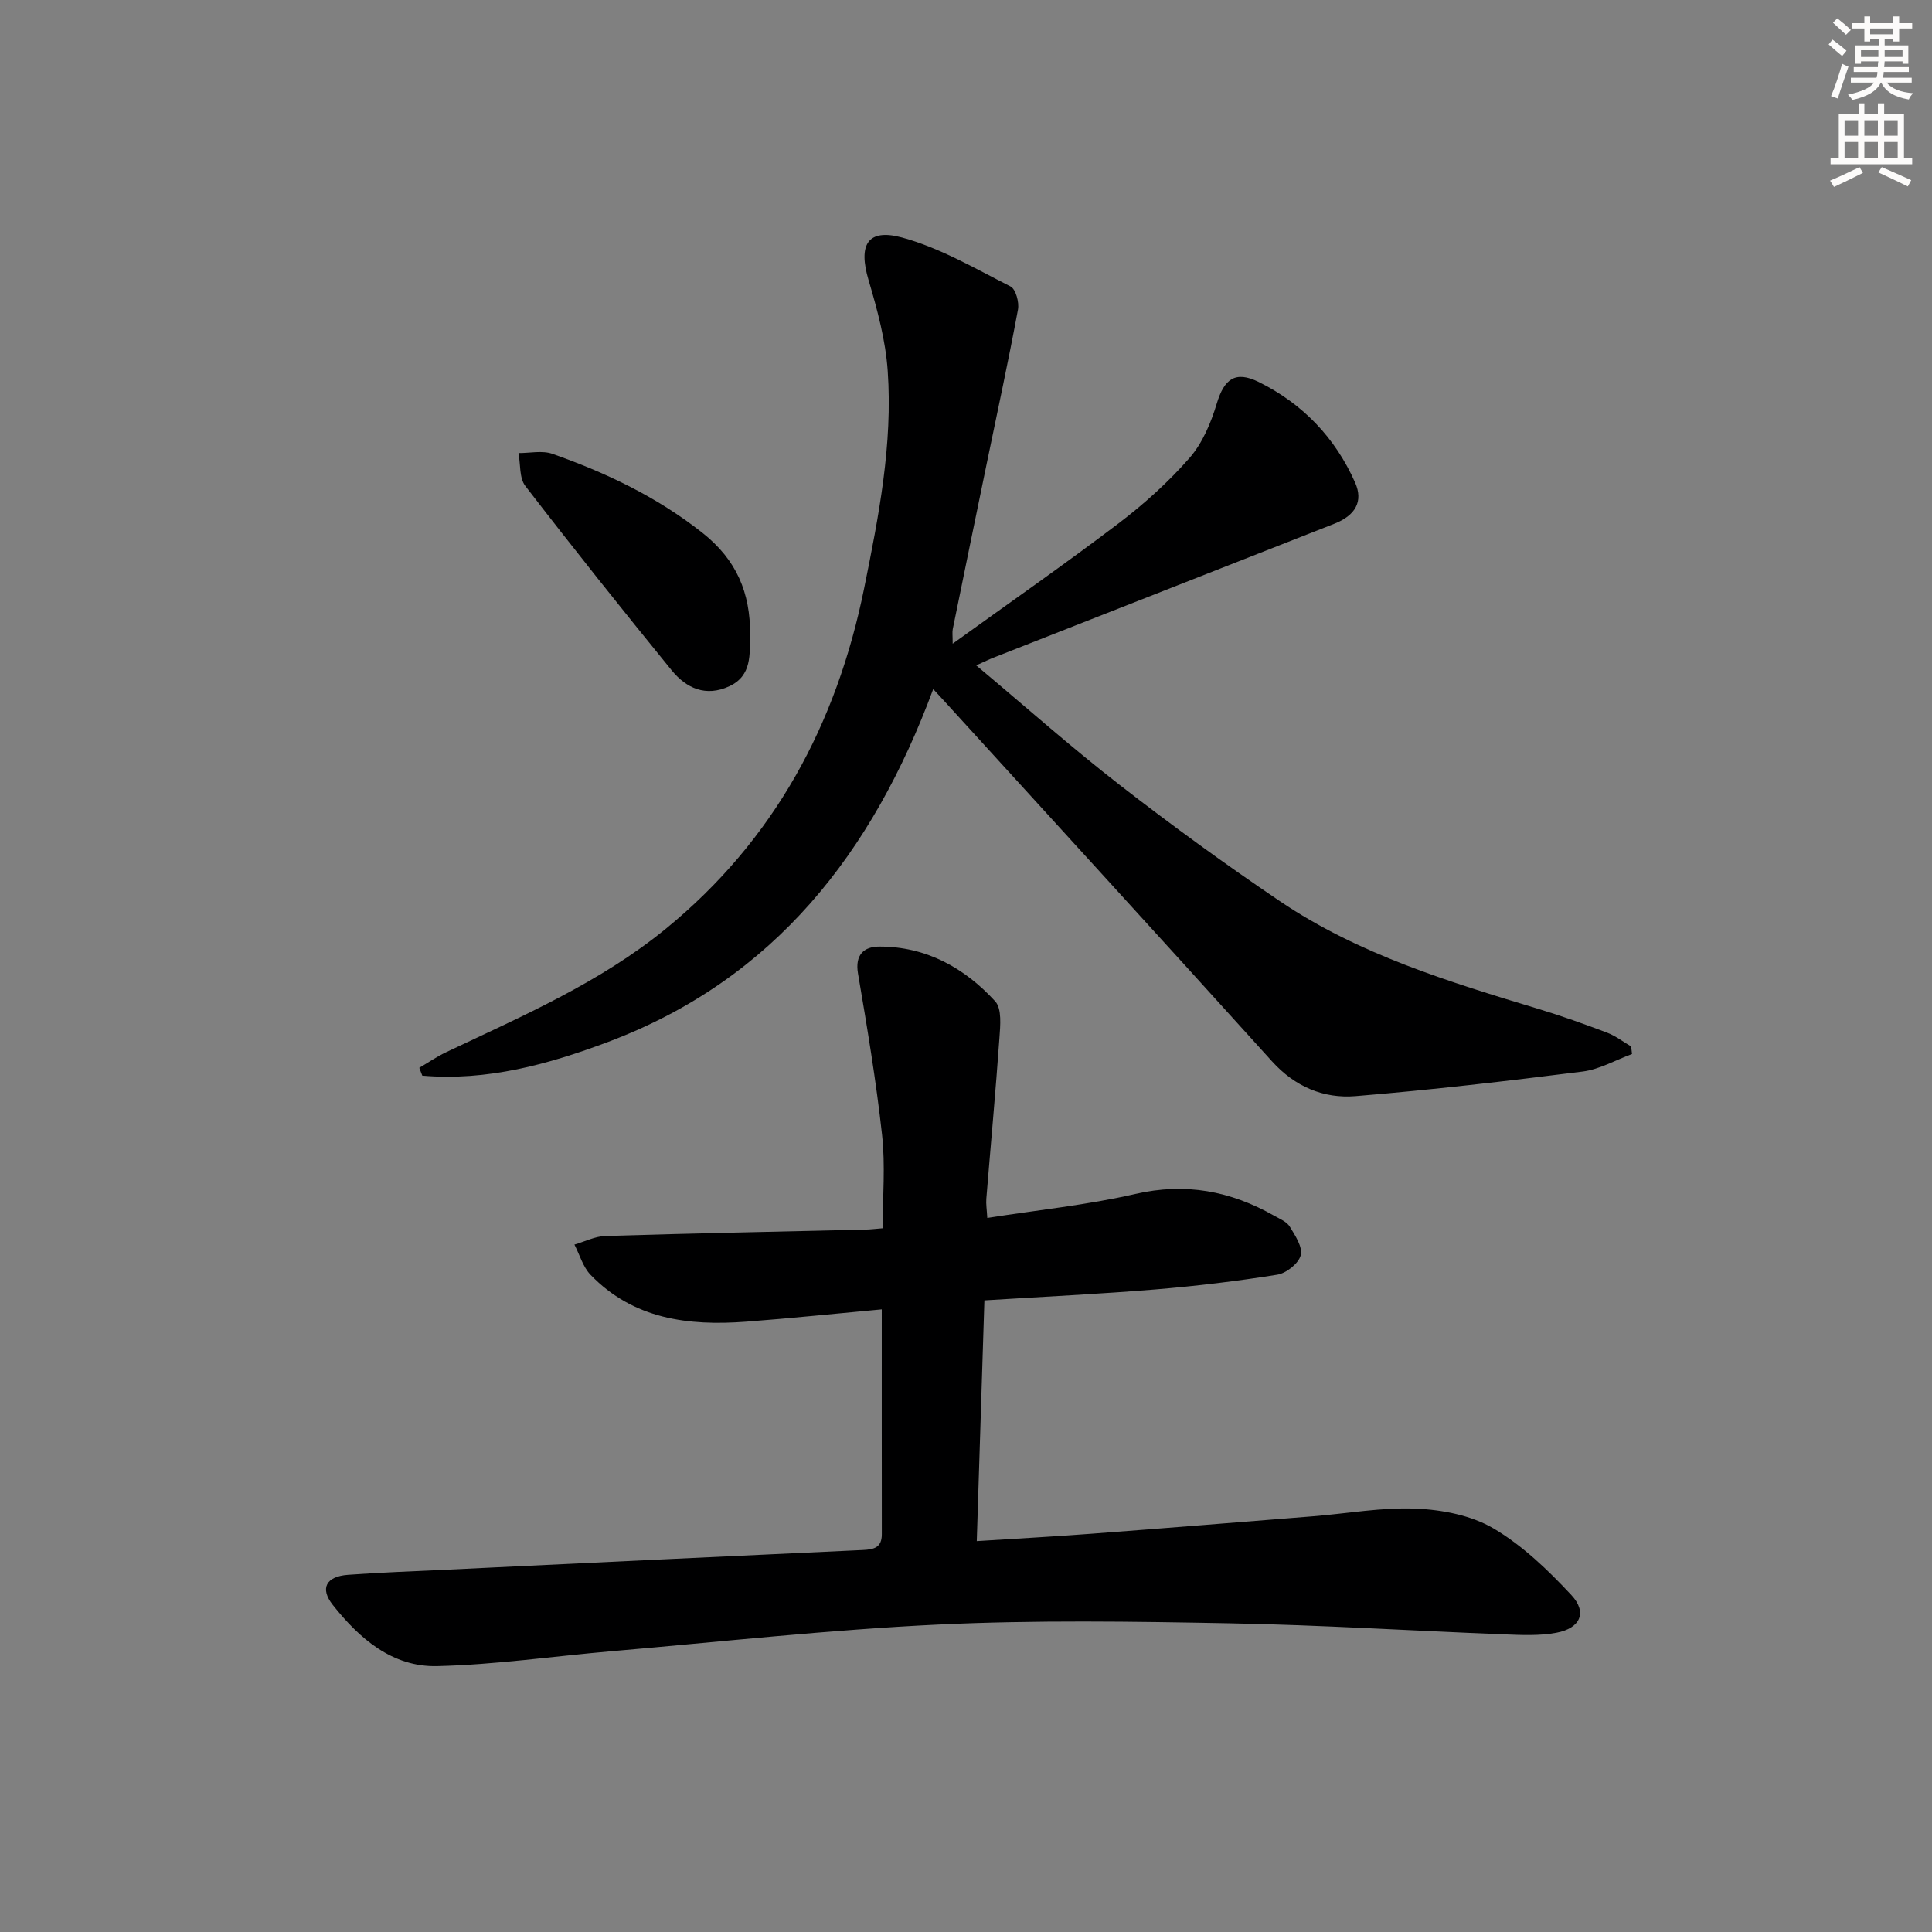
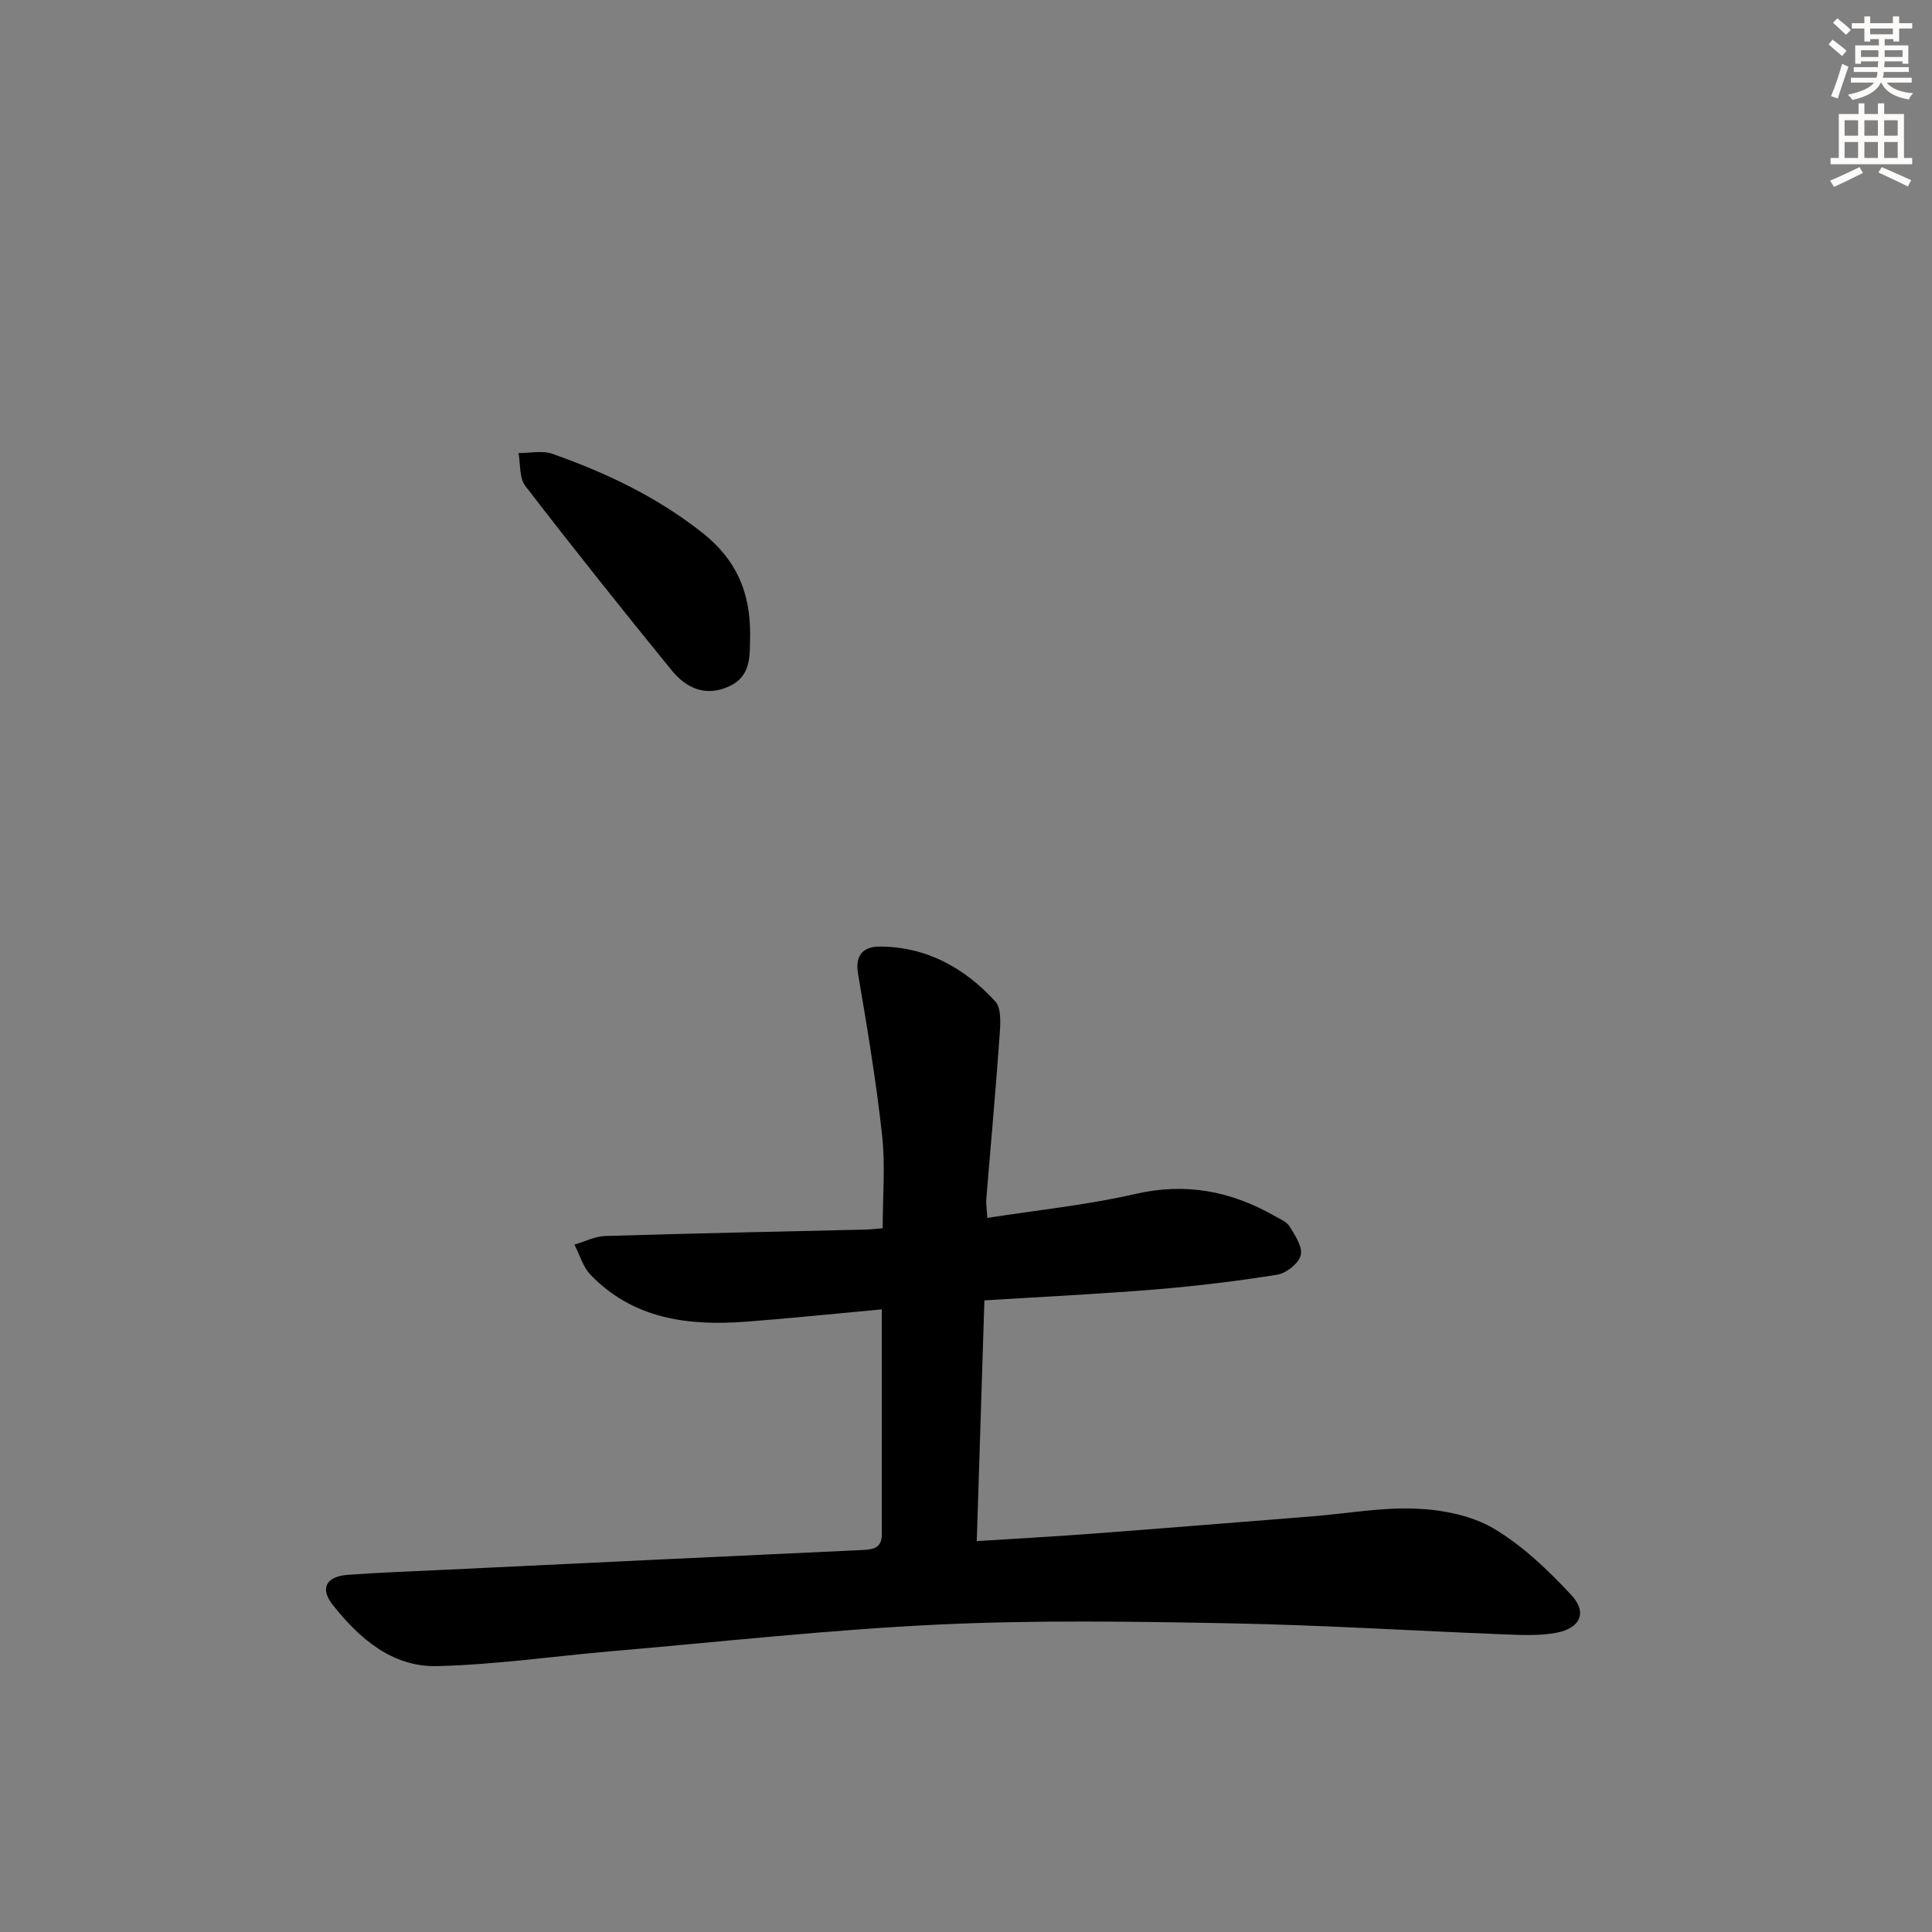
<svg xmlns="http://www.w3.org/2000/svg" enable-background="new 0 0 400 400" viewBox="0 0 400 400">
  <rect x="0" y="0" width="400" height="400" fill="#808080" stroke="none" />
  <g fill="#000001">
    <path d="m182.56 271.09c-9.58.88-18.82 1.85-28.09 2.55-11.94.9-23.33-.51-32.2-9.7-1.58-1.64-2.25-4.15-3.34-6.26 2.13-.62 4.25-1.71 6.4-1.78 17.97-.55 35.94-.9 53.91-1.33.98-.02 1.96-.15 3.51-.27 0-6.55.57-13.02-.13-19.35-1.23-11.18-3.09-22.29-4.98-33.39-.67-3.92 1.26-5.57 4.38-5.58 9.71-.03 17.68 4.39 24.03 11.34 1.4 1.53 1.05 5.03.87 7.58-.78 11.1-1.81 22.18-2.71 33.27-.09 1.12.1 2.27.2 3.99 10.43-1.64 20.67-2.67 30.63-4.96 10.41-2.4 19.74-.62 28.76 4.5 1.15.65 2.6 1.23 3.23 2.26 1.12 1.83 2.71 4.24 2.27 5.93-.44 1.7-2.98 3.72-4.85 4.02-8.35 1.34-16.77 2.35-25.2 3.05-11.43.94-22.89 1.49-35.44 2.27-.52 16.35-1.04 32.66-1.58 49.84 8.16-.52 16.04-.94 23.9-1.54 15.24-1.15 30.48-2.38 45.72-3.6 7.12-.57 14.27-1.89 21.35-1.58 5.43.23 11.42 1.39 16.01 4.09 6.02 3.55 11.32 8.65 16.13 13.81 3.34 3.58 1.84 6.87-3.09 7.79-3.5.66-7.2.48-10.8.34-18.95-.74-37.89-1.94-56.85-2.29-20.12-.38-40.28-.69-60.36.26-22.55 1.07-45.04 3.57-67.56 5.51-12.06 1.04-24.1 2.8-36.18 3.09-9.27.22-16.09-5.7-21.61-12.68-2.7-3.42-1.38-5.89 3.14-6.22 6.8-.5 13.61-.73 20.42-1.06 28.74-1.38 57.47-2.76 86.21-4.08 2.29-.11 3.91-.5 3.91-3.24-.02-15.29-.01-30.59-.01-46.58z" />
-     <path d="m202.11 137.76c10.36 8.67 19.8 17.07 29.77 24.8 10.77 8.36 21.82 16.4 33.12 24.03 16.32 11.02 34.98 16.68 53.6 22.32 4.76 1.44 9.45 3.12 14.1 4.88 1.78.67 3.35 1.9 5.01 2.87.06.52.12 1.04.18 1.56-3.41 1.25-6.73 3.19-10.23 3.63-15.63 1.97-31.29 3.8-46.99 5.09-6.65.55-12.57-1.96-17.32-7.21-22.54-24.95-45.24-49.76-67.88-74.62-.64-.7-1.29-1.39-2.26-2.44-12.53 33.82-32.85 60.08-67.29 73.04-12.39 4.66-25.11 8.15-38.49 6.99-.21-.54-.42-1.08-.62-1.62 1.85-1.09 3.62-2.32 5.55-3.23 15.77-7.48 31.89-14.43 45.53-25.59 22.41-18.33 35.32-42.3 41.03-70.5 3.01-14.87 5.93-29.75 4.87-44.97-.44-6.34-2.15-12.68-3.97-18.82-2.15-7.24-.25-10.74 6.94-8.79 7.84 2.13 15.12 6.41 22.46 10.13 1.08.55 1.82 3.28 1.54 4.78-1.96 10.55-4.23 21.04-6.4 31.55-2.38 11.53-4.75 23.06-7.1 34.6-.13.62-.02 1.3-.02 3.03 11.86-8.56 23.29-16.51 34.37-24.93 5.28-4.01 10.3-8.54 14.66-13.52 2.69-3.07 4.44-7.26 5.64-11.24 1.54-5.11 3.82-6.9 8.7-4.49 9.1 4.5 15.83 11.53 19.95 20.82 1.73 3.9.08 6.8-4.32 8.53-23.49 9.24-46.98 18.46-70.47 27.69-.91.35-1.8.79-3.66 1.63z" />
    <path d="m155.31 131.37c-.13 4.06.43 8.5-4.31 10.71-4.88 2.27-8.92.41-11.95-3.31-10.25-12.59-20.38-25.29-30.29-38.16-1.27-1.65-.98-4.51-1.41-6.81 2.35.02 4.91-.58 7.01.16 11.12 3.92 21.61 8.89 31.05 16.34 7.16 5.66 9.92 12.46 9.9 21.07z" />
  </g>
  <path d="m378.6 9.2.8-1c.9.7 1.9 1.4 2.9 2.3l-.9 1.1c-1.1-.9-2-1.7-2.8-2.4zm.5 10.7c.9-2.1 1.6-4.3 2.3-6.7.4.2.8.4 1.3.6-.7 2.1-1.5 4.3-2.2 6.6zm.4-15.2.9-.9c1 .8 2 1.6 2.8 2.4l-1 1c-1-.9-1.9-1.8-2.7-2.5zm12.5-1.3h1.2v1.4h2.7v1.1h-2.7v2.7h-1.2v-.5h-1.8v1.3h4.9v3.8h-1.2v-.5h-3.7c0 .4-.1.9-.1 1.2h5.1v1h-5.2c0 .5-.1.9-.2 1.2h6v1h-5.2c1.1 1.3 2.9 2 5.5 2.2-.4.4-.7.8-.9 1.3-2.9-.5-4.8-1.6-5.7-3.5h-.1c-.8 1.7-2.7 2.9-5.9 3.6-.2-.4-.6-.8-.9-1.1 2.8-.6 4.6-1.4 5.4-2.5h-4.8v-1h5.3c.1-.3.2-.7.2-1.2h-4.9v-1h5c0-.4 0-.8.1-1.2h-3.6v.5h-1.2v-3.8h4.9v-1.3h-1.8v.5h-1.2v-2.7h-2.6v-1.1h2.6v-1.4h1.2v1.4h4.7v-1.4zm-6.7 8.4h3.6c0-.4 0-.9 0-1.4h-3.6zm1.9-4.7h4.7v-1.2h-4.7zm6.7 3.3h-3.7v1.4h3.7z" fill="#fcfbfa" />
  <path d="m384.7 21.4h1.3v2.2h2.8v-2.2h1.3v2.2h4.1v9.1h1.7v1.3h-16.9v-1.3h1.7v-9.1h4.1v-2.2zm.3 13.2.7 1.2c-1.8.9-3.8 1.9-6 2.9-.2-.4-.5-.8-.8-1.3 2.4-1 4.4-2 6.1-2.8zm-3.1-6.5h2.8v-3.2h-2.8zm0 4.6h2.8v-3.3h-2.8zm4.1-4.6h2.8v-3.2h-2.8zm0 4.6h2.8v-3.3h-2.8zm3.6 1.9c2.1.9 4.1 1.8 6.1 2.7l-.7 1.3c-2.2-1.1-4.2-2-6.1-2.9zm3.3-9.7h-2.8v3.2h2.8zm-2.8 7.8h2.8v-3.3h-2.8z" fill="#fcfbfa" />
</svg>